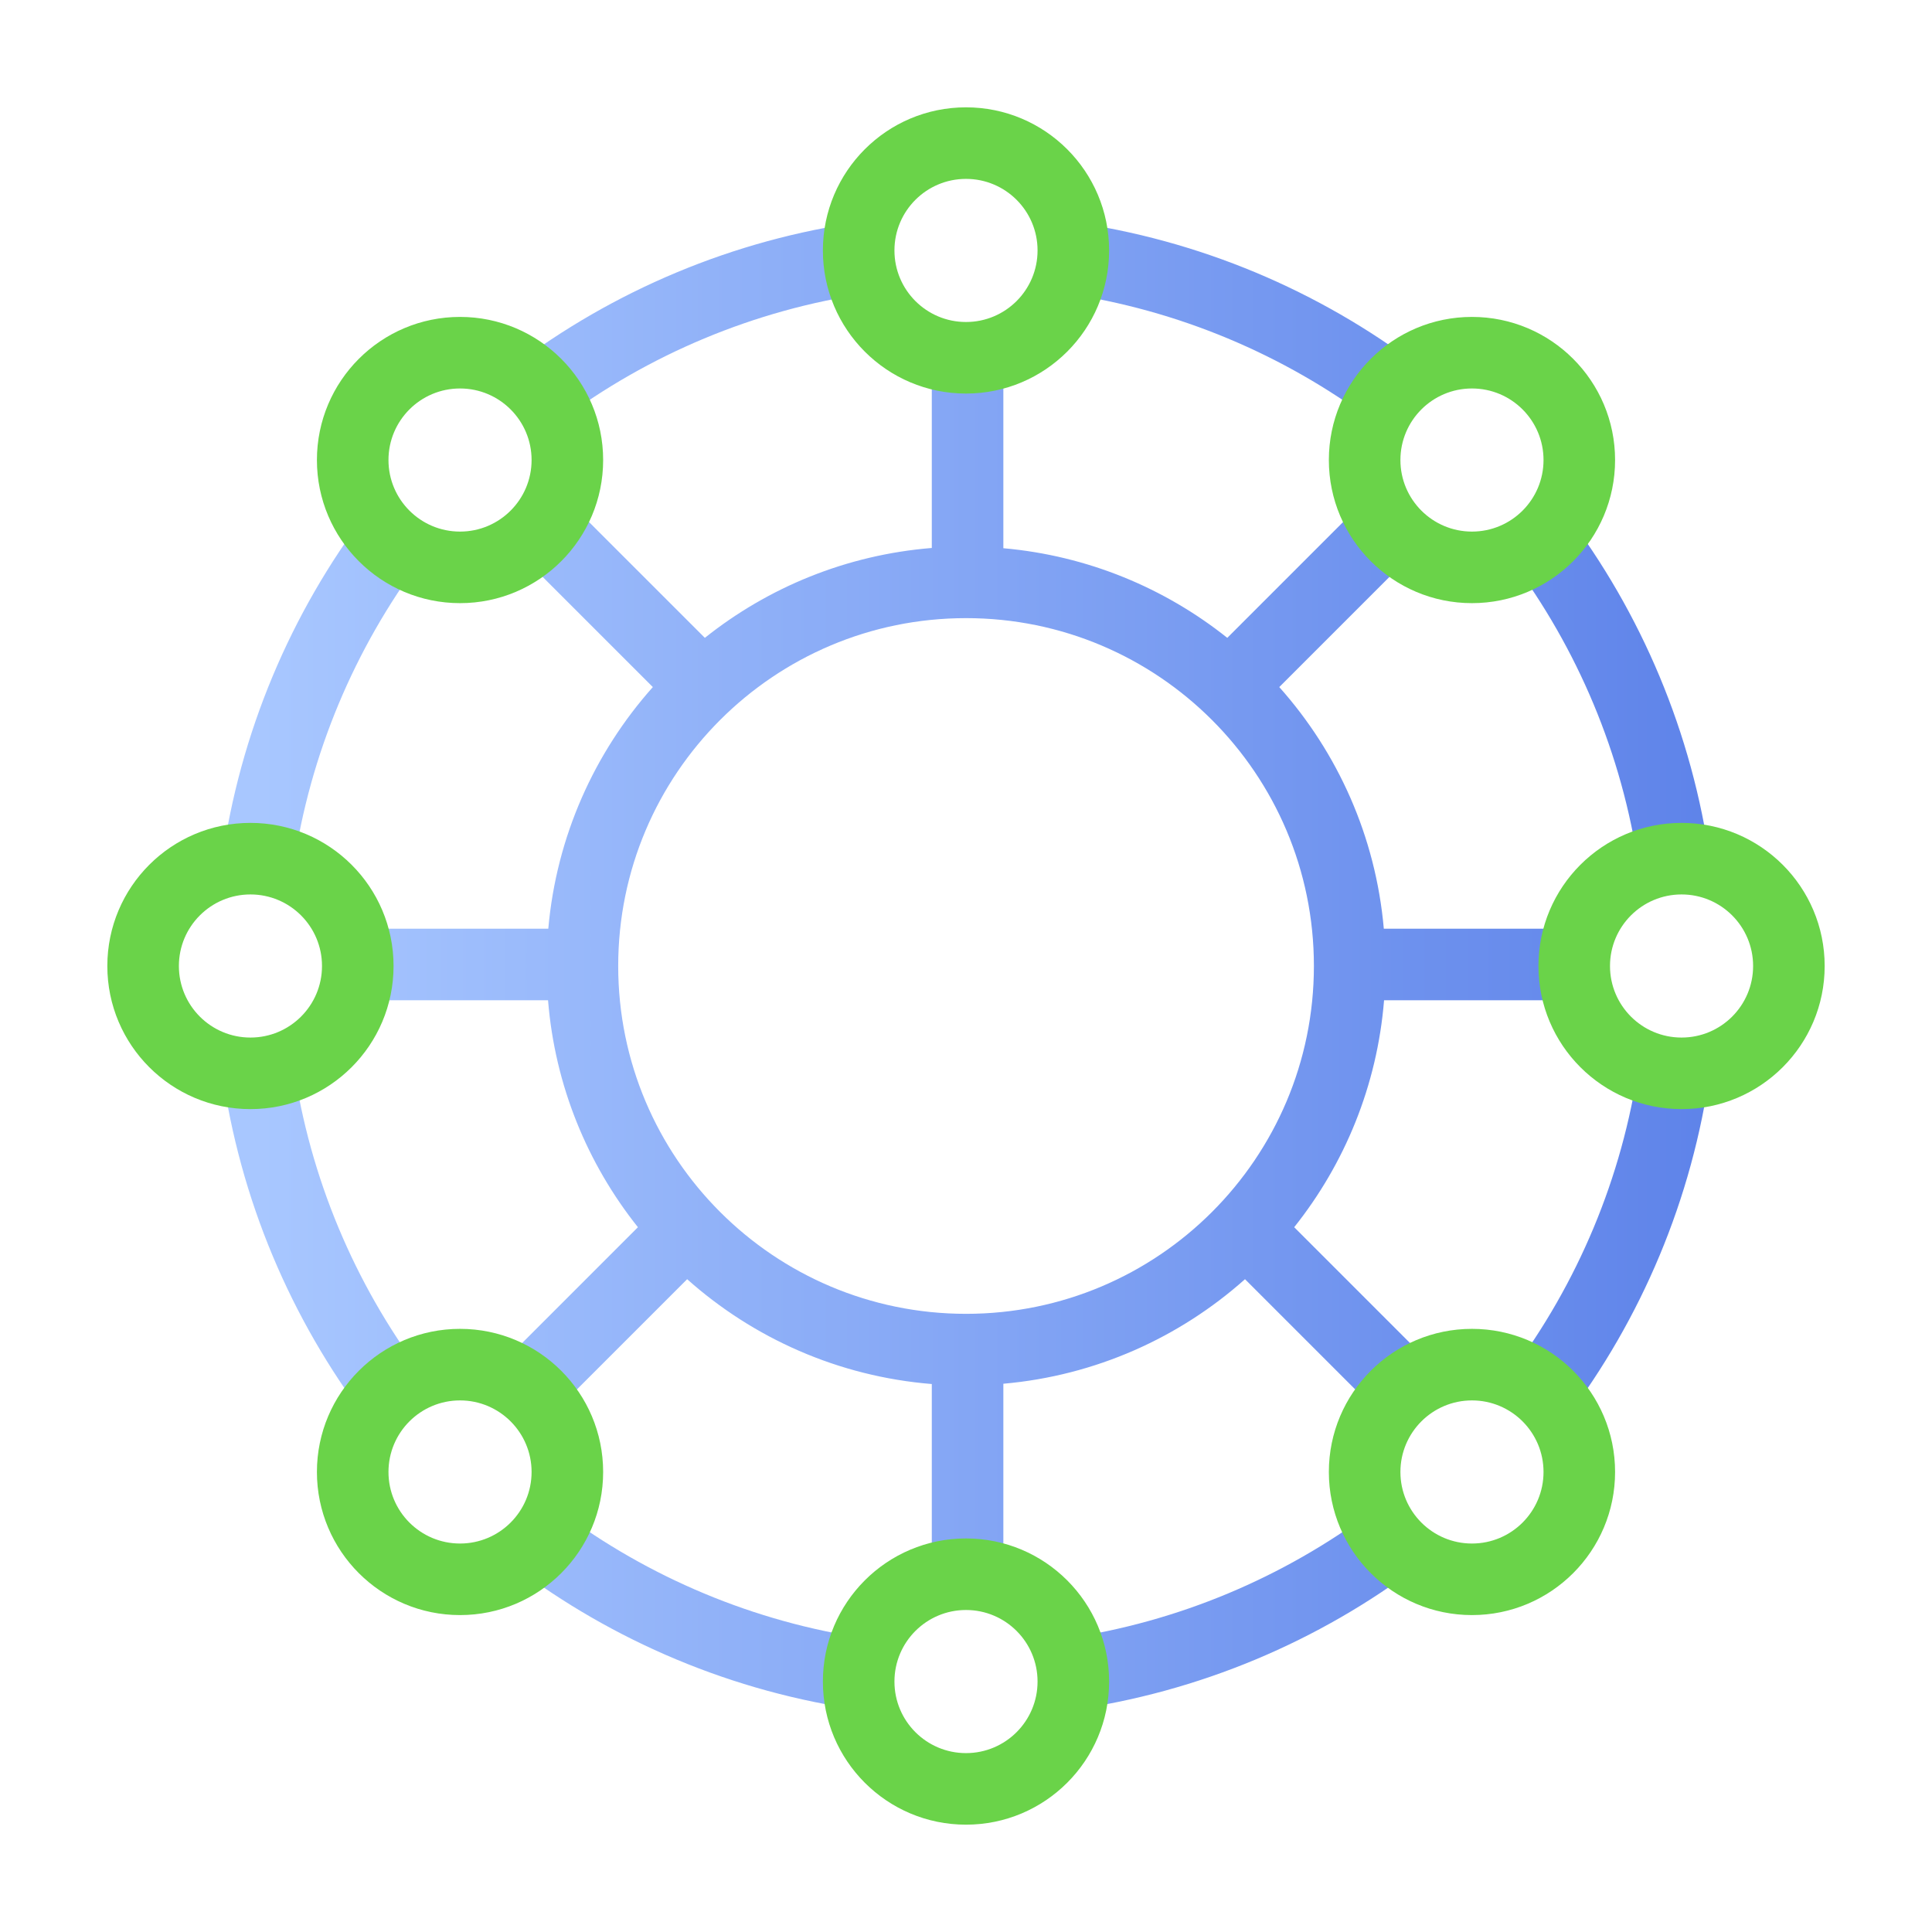
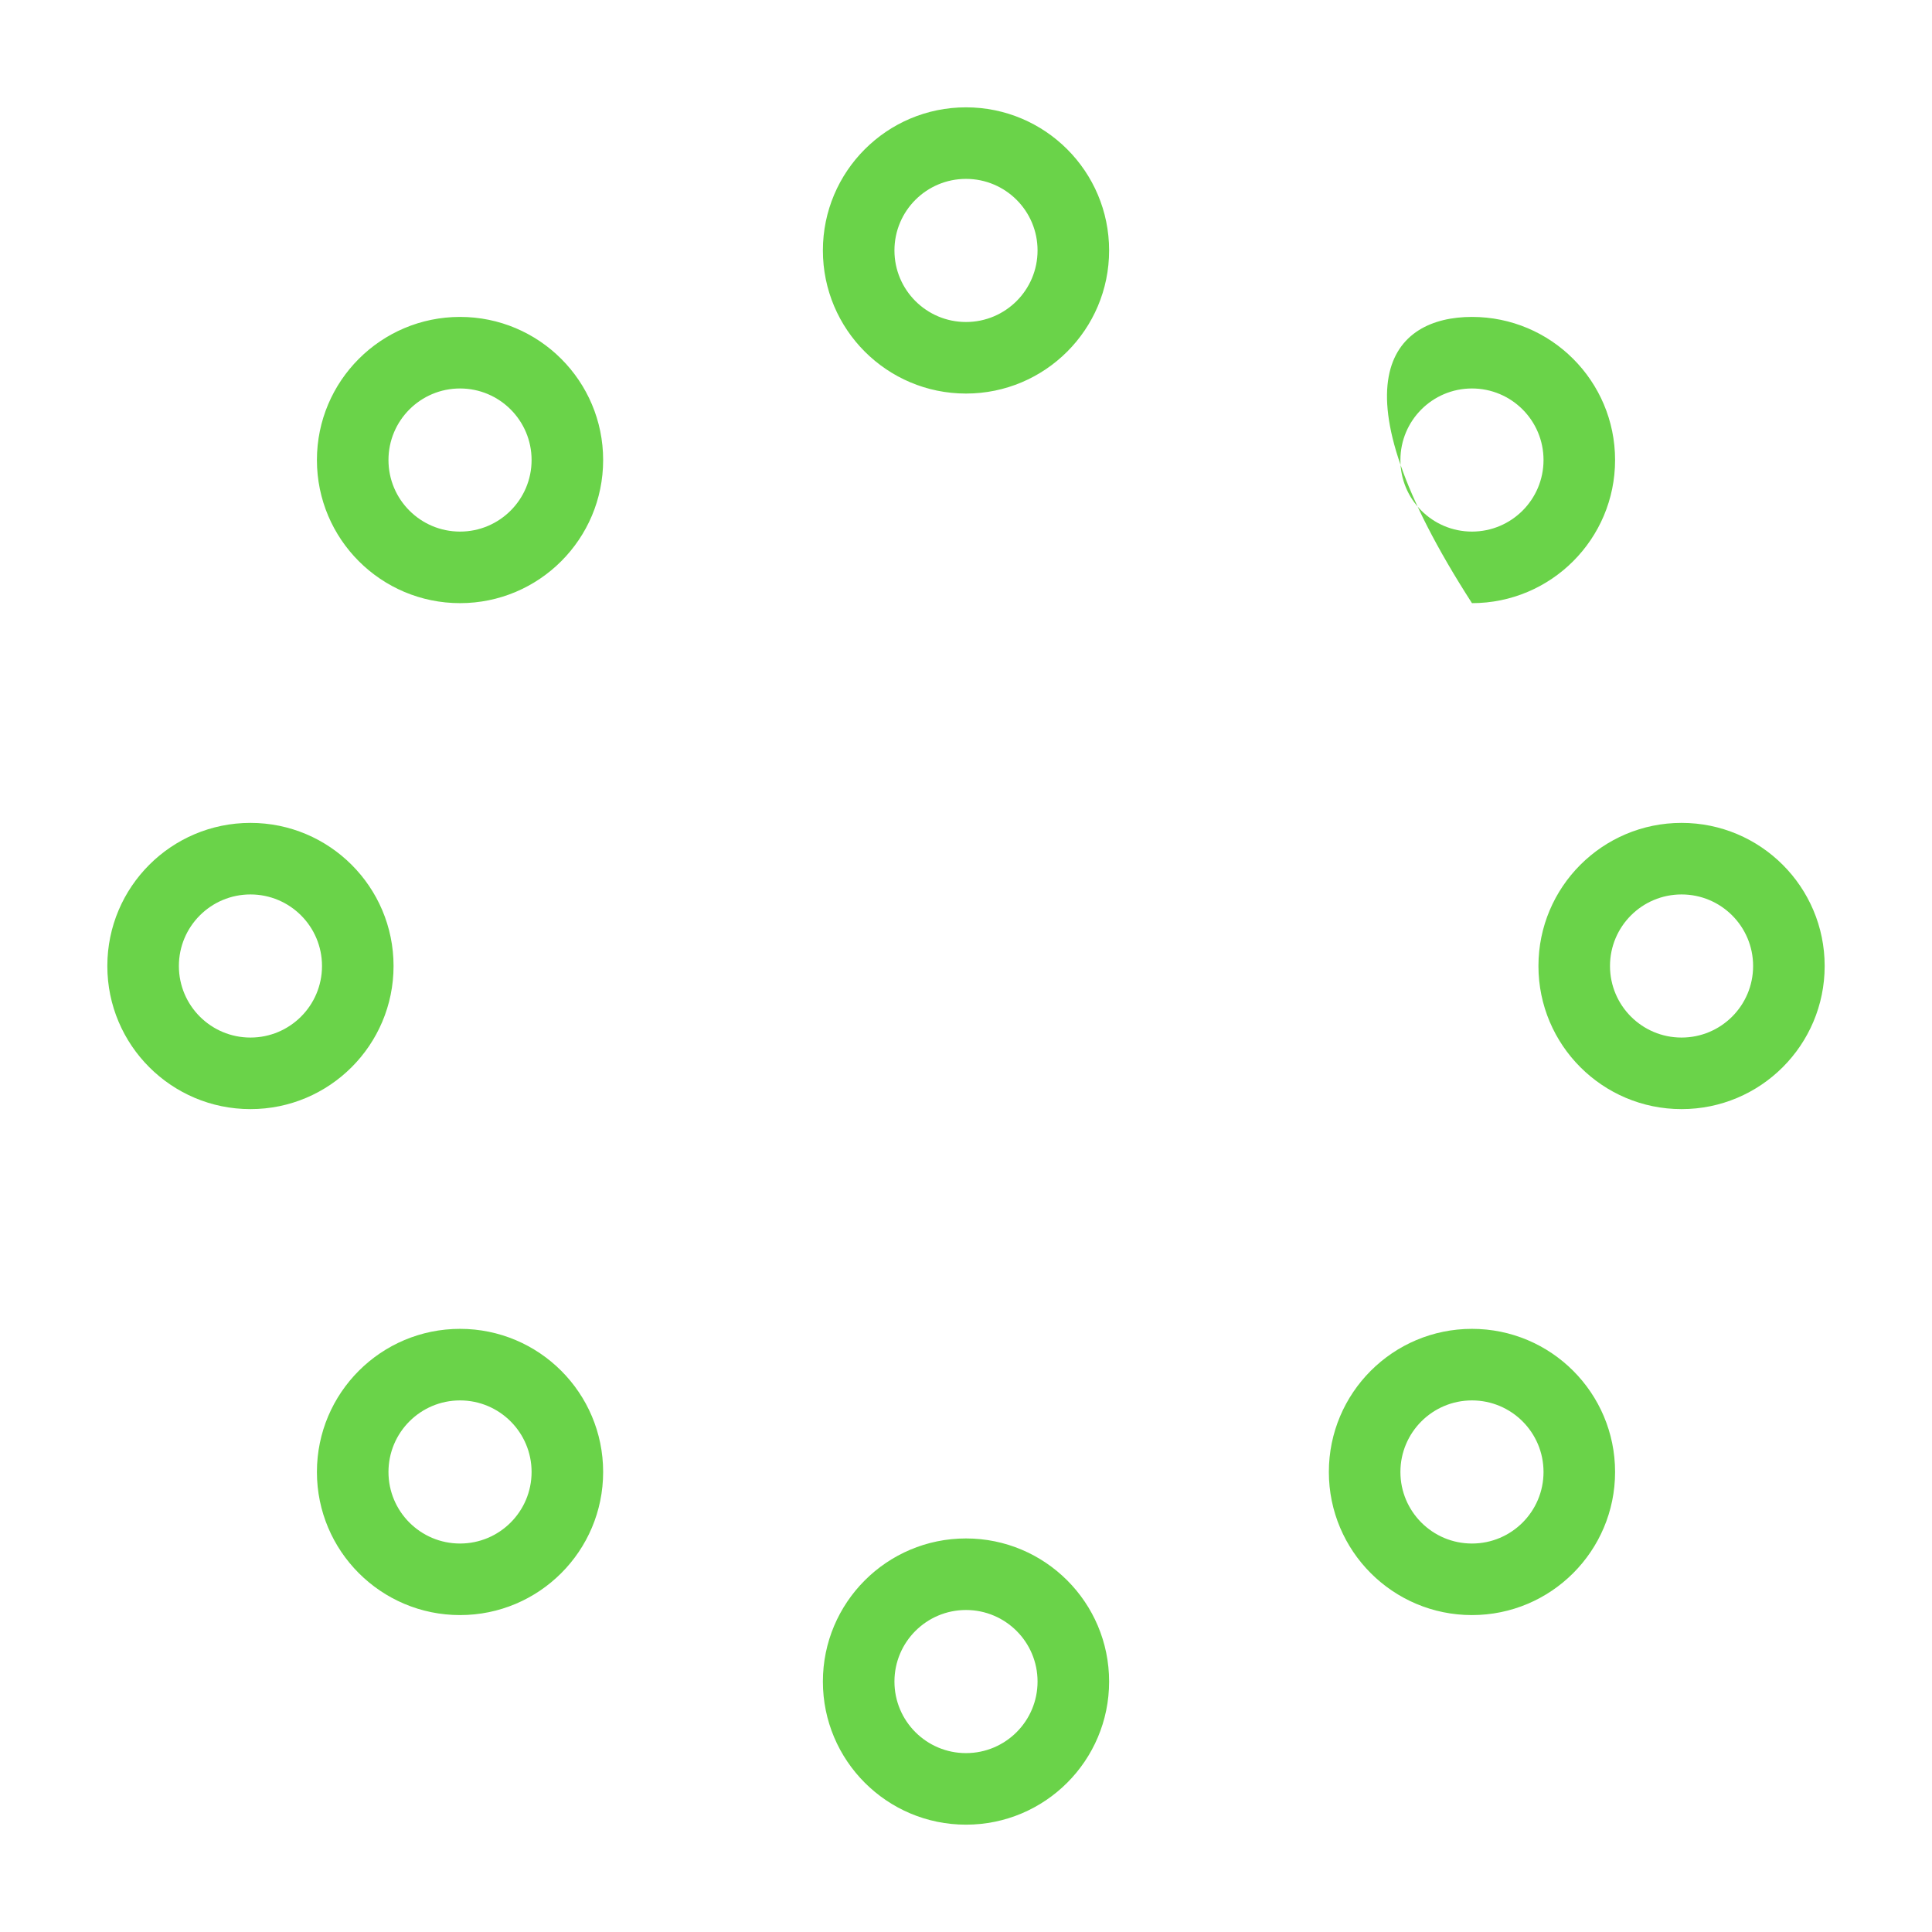
<svg xmlns="http://www.w3.org/2000/svg" width="54" height="54" viewBox="0 0 54 54" fill="none">
-   <path fill-rule="evenodd" clip-rule="evenodd" d="M24.11 6.197C20.473 6.698 17.132 8.131 14.338 10.246C14.932 10.584 15.4 11.118 15.653 11.76C18.124 9.917 21.059 8.661 24.25 8.198C24.09 7.831 24.002 7.426 24.002 7C24.002 6.722 24.04 6.453 24.11 6.197ZM26.044 9.844C26.344 9.945 26.667 10 27.002 10C27.368 10 27.719 9.934 28.044 9.814V15.323C30.399 15.531 32.555 16.435 34.303 17.828L38.304 13.827C38.529 14.486 38.976 15.041 39.556 15.404L35.756 19.204C37.386 21.032 38.451 23.375 38.678 25.958H44.188C44.067 26.283 44.002 26.634 44.002 27C44.002 27.335 44.057 27.657 44.158 27.958H38.685C38.492 30.346 37.583 32.532 36.173 34.301L39.916 38.044L38.502 39.458L34.798 35.754C32.969 37.384 30.627 38.449 28.044 38.676V44.186C27.719 44.066 27.368 44 27.002 44C26.667 44 26.344 44.055 26.044 44.156V38.684C23.427 38.472 21.054 37.401 19.206 35.754L15.502 39.458L14.088 38.044L17.83 34.301C16.42 32.532 15.511 30.346 15.318 27.958H9.845C9.947 27.657 10.002 27.335 10.002 27C10.002 26.634 9.936 26.283 9.816 25.958H15.325C15.553 23.375 16.618 21.032 18.247 19.204L14.543 15.5L15.958 14.086L19.701 17.828C21.469 16.418 23.655 15.509 26.044 15.316V9.844ZM8.2 24.248C8.663 21.057 9.919 18.122 11.762 15.651C11.12 15.398 10.586 14.93 10.248 14.336C8.133 17.13 6.7 20.471 6.199 24.108C6.455 24.038 6.724 24 7.002 24C7.428 24 7.833 24.088 8.2 24.248ZM6.199 29.891C6.7 33.529 8.133 36.869 10.248 39.664C10.586 39.069 11.12 38.602 11.762 38.349C9.919 35.878 8.663 32.943 8.2 29.751C7.833 29.911 7.428 30 7.002 30C6.724 30 6.455 29.962 6.199 29.891ZM15.653 42.239C15.4 42.882 14.932 43.416 14.338 43.753C17.132 45.869 20.473 47.301 24.11 47.802C24.04 47.547 24.002 47.278 24.002 47C24.002 46.574 24.09 46.169 24.25 45.802C21.059 45.339 18.124 44.083 15.653 42.239ZM29.753 45.802C29.913 46.169 30.002 46.574 30.002 47C30.002 47.278 29.964 47.547 29.893 47.802C33.531 47.301 36.871 45.869 39.666 43.753C39.071 43.416 38.604 42.882 38.351 42.239C35.88 44.083 32.945 45.339 29.753 45.802ZM42.241 38.349C42.884 38.602 43.418 39.069 43.755 39.664C45.871 36.869 47.303 33.529 47.804 29.891C47.549 29.962 47.28 30 47.002 30C46.576 30 46.171 29.911 45.804 29.751C45.341 32.943 44.085 35.878 42.241 38.349ZM45.804 24.248C46.171 24.088 46.576 24 47.002 24C47.28 24 47.549 24.038 47.804 24.108C47.303 20.471 45.871 17.13 43.755 14.336C43.418 14.93 42.884 15.398 42.241 15.651C44.085 18.122 45.341 21.057 45.804 24.248ZM38.351 11.76C35.88 9.917 32.945 8.661 29.753 8.198C29.913 7.831 30.002 7.426 30.002 7C30.002 6.722 29.964 6.453 29.893 6.197C33.531 6.698 36.871 8.131 39.666 10.246C39.071 10.584 38.604 11.118 38.351 11.76ZM27.002 17.277C21.632 17.277 17.279 21.63 17.279 27C17.279 32.369 21.632 36.722 27.002 36.722C32.371 36.722 36.724 32.369 36.724 27C36.724 21.63 32.371 17.277 27.002 17.277Z" fill="url(#paint0_linear_9634_99004)" />
-   <path fill-rule="evenodd" clip-rule="evenodd" d="M25 7C25 8.105 25.895 9 27 9C28.105 9 29 8.105 29 7C29 5.895 28.105 5 27 5C25.895 5 25 5.895 25 7ZM27 11C24.791 11 23 9.209 23 7C23 4.791 24.791 3 27 3C29.209 3 31 4.791 31 7C31 9.209 29.209 11 27 11ZM9 27C9 28.105 8.105 29 7 29C5.895 29 5 28.105 5 27C5 25.895 5.895 25 7 25C8.105 25 9 25.895 9 27ZM7 31C9.209 31 11 29.209 11 27C11 24.791 9.209 23 7 23C4.791 23 3 24.791 3 27C3 29.209 4.791 31 7 31ZM49 27C49 28.105 48.105 29 47 29C45.895 29 45 28.105 45 27C45 25.895 45.895 25 47 25C48.105 25 49 25.895 49 27ZM47 31C49.209 31 51 29.209 51 27C51 24.791 49.209 23 47 23C44.791 23 43 24.791 43 27C43 29.209 44.791 31 47 31ZM27 49C25.895 49 25 48.105 25 47C25 45.895 25.895 45 27 45C28.105 45 29 45.895 29 47C29 48.105 28.105 49 27 49ZM23 47C23 49.209 24.791 51 27 51C29.209 51 31 49.209 31 47C31 44.791 29.209 43 27 43C24.791 43 23 44.791 23 47ZM12.858 14.858C13.962 14.858 14.858 13.962 14.858 12.858C14.858 11.753 13.962 10.858 12.858 10.858C11.753 10.858 10.858 11.753 10.858 12.858C10.858 13.962 11.753 14.858 12.858 14.858ZM16.858 12.858C16.858 15.067 15.067 16.858 12.858 16.858C10.649 16.858 8.858 15.067 8.858 12.858C8.858 10.649 10.649 8.858 12.858 8.858C15.067 8.858 16.858 10.649 16.858 12.858ZM43.142 41.142C43.142 42.247 42.247 43.142 41.142 43.142C40.038 43.142 39.142 42.247 39.142 41.142C39.142 40.038 40.038 39.142 41.142 39.142C42.247 39.142 43.142 40.038 43.142 41.142ZM41.142 45.142C43.351 45.142 45.142 43.351 45.142 41.142C45.142 38.933 43.351 37.142 41.142 37.142C38.933 37.142 37.142 38.933 37.142 41.142C37.142 43.351 38.933 45.142 41.142 45.142ZM39.142 12.858C39.142 13.962 40.038 14.858 41.142 14.858C42.247 14.858 43.142 13.962 43.142 12.858C43.142 11.753 42.247 10.858 41.142 10.858C40.038 10.858 39.142 11.753 39.142 12.858ZM41.142 16.858C38.933 16.858 37.142 15.067 37.142 12.858C37.142 10.649 38.933 8.858 41.142 8.858C43.351 8.858 45.142 10.649 45.142 12.858C45.142 15.067 43.351 16.858 41.142 16.858ZM12.858 43.142C11.753 43.142 10.858 42.247 10.858 41.142C10.858 40.038 11.753 39.142 12.858 39.142C13.962 39.142 14.858 40.038 14.858 41.142C14.858 42.247 13.962 43.142 12.858 43.142ZM8.858 41.142C8.858 43.351 10.649 45.142 12.858 45.142C15.067 45.142 16.858 43.351 16.858 41.142C16.858 38.933 15.067 37.142 12.858 37.142C10.649 37.142 8.858 38.933 8.858 41.142Z" fill="#6AD349" />
+   <path fill-rule="evenodd" clip-rule="evenodd" d="M25 7C25 8.105 25.895 9 27 9C28.105 9 29 8.105 29 7C29 5.895 28.105 5 27 5C25.895 5 25 5.895 25 7ZM27 11C24.791 11 23 9.209 23 7C23 4.791 24.791 3 27 3C29.209 3 31 4.791 31 7C31 9.209 29.209 11 27 11ZM9 27C9 28.105 8.105 29 7 29C5.895 29 5 28.105 5 27C5 25.895 5.895 25 7 25C8.105 25 9 25.895 9 27ZM7 31C9.209 31 11 29.209 11 27C11 24.791 9.209 23 7 23C4.791 23 3 24.791 3 27C3 29.209 4.791 31 7 31ZM49 27C49 28.105 48.105 29 47 29C45.895 29 45 28.105 45 27C45 25.895 45.895 25 47 25C48.105 25 49 25.895 49 27ZM47 31C49.209 31 51 29.209 51 27C51 24.791 49.209 23 47 23C44.791 23 43 24.791 43 27C43 29.209 44.791 31 47 31ZM27 49C25.895 49 25 48.105 25 47C25 45.895 25.895 45 27 45C28.105 45 29 45.895 29 47C29 48.105 28.105 49 27 49ZM23 47C23 49.209 24.791 51 27 51C29.209 51 31 49.209 31 47C31 44.791 29.209 43 27 43C24.791 43 23 44.791 23 47ZM12.858 14.858C13.962 14.858 14.858 13.962 14.858 12.858C14.858 11.753 13.962 10.858 12.858 10.858C11.753 10.858 10.858 11.753 10.858 12.858C10.858 13.962 11.753 14.858 12.858 14.858ZM16.858 12.858C16.858 15.067 15.067 16.858 12.858 16.858C10.649 16.858 8.858 15.067 8.858 12.858C8.858 10.649 10.649 8.858 12.858 8.858C15.067 8.858 16.858 10.649 16.858 12.858ZM43.142 41.142C43.142 42.247 42.247 43.142 41.142 43.142C40.038 43.142 39.142 42.247 39.142 41.142C39.142 40.038 40.038 39.142 41.142 39.142C42.247 39.142 43.142 40.038 43.142 41.142ZM41.142 45.142C43.351 45.142 45.142 43.351 45.142 41.142C45.142 38.933 43.351 37.142 41.142 37.142C38.933 37.142 37.142 38.933 37.142 41.142C37.142 43.351 38.933 45.142 41.142 45.142ZM39.142 12.858C39.142 13.962 40.038 14.858 41.142 14.858C42.247 14.858 43.142 13.962 43.142 12.858C43.142 11.753 42.247 10.858 41.142 10.858C40.038 10.858 39.142 11.753 39.142 12.858ZM41.142 16.858C37.142 10.649 38.933 8.858 41.142 8.858C43.351 8.858 45.142 10.649 45.142 12.858C45.142 15.067 43.351 16.858 41.142 16.858ZM12.858 43.142C11.753 43.142 10.858 42.247 10.858 41.142C10.858 40.038 11.753 39.142 12.858 39.142C13.962 39.142 14.858 40.038 14.858 41.142C14.858 42.247 13.962 43.142 12.858 43.142ZM8.858 41.142C8.858 43.351 10.649 45.142 12.858 45.142C15.067 45.142 16.858 43.351 16.858 41.142C16.858 38.933 15.067 37.142 12.858 37.142C10.649 37.142 8.858 38.933 8.858 41.142Z" fill="#6AD349" />
  <defs>
    <linearGradient id="paint0_linear_9634_99004" x1="7.245" y1="46.752" x2="55.659" y2="46.752" gradientUnits="userSpaceOnUse">
      <stop stop-color="#A8C7FF" />
      <stop offset="1" stop-color="#5076E5" />
    </linearGradient>
  </defs>
</svg>